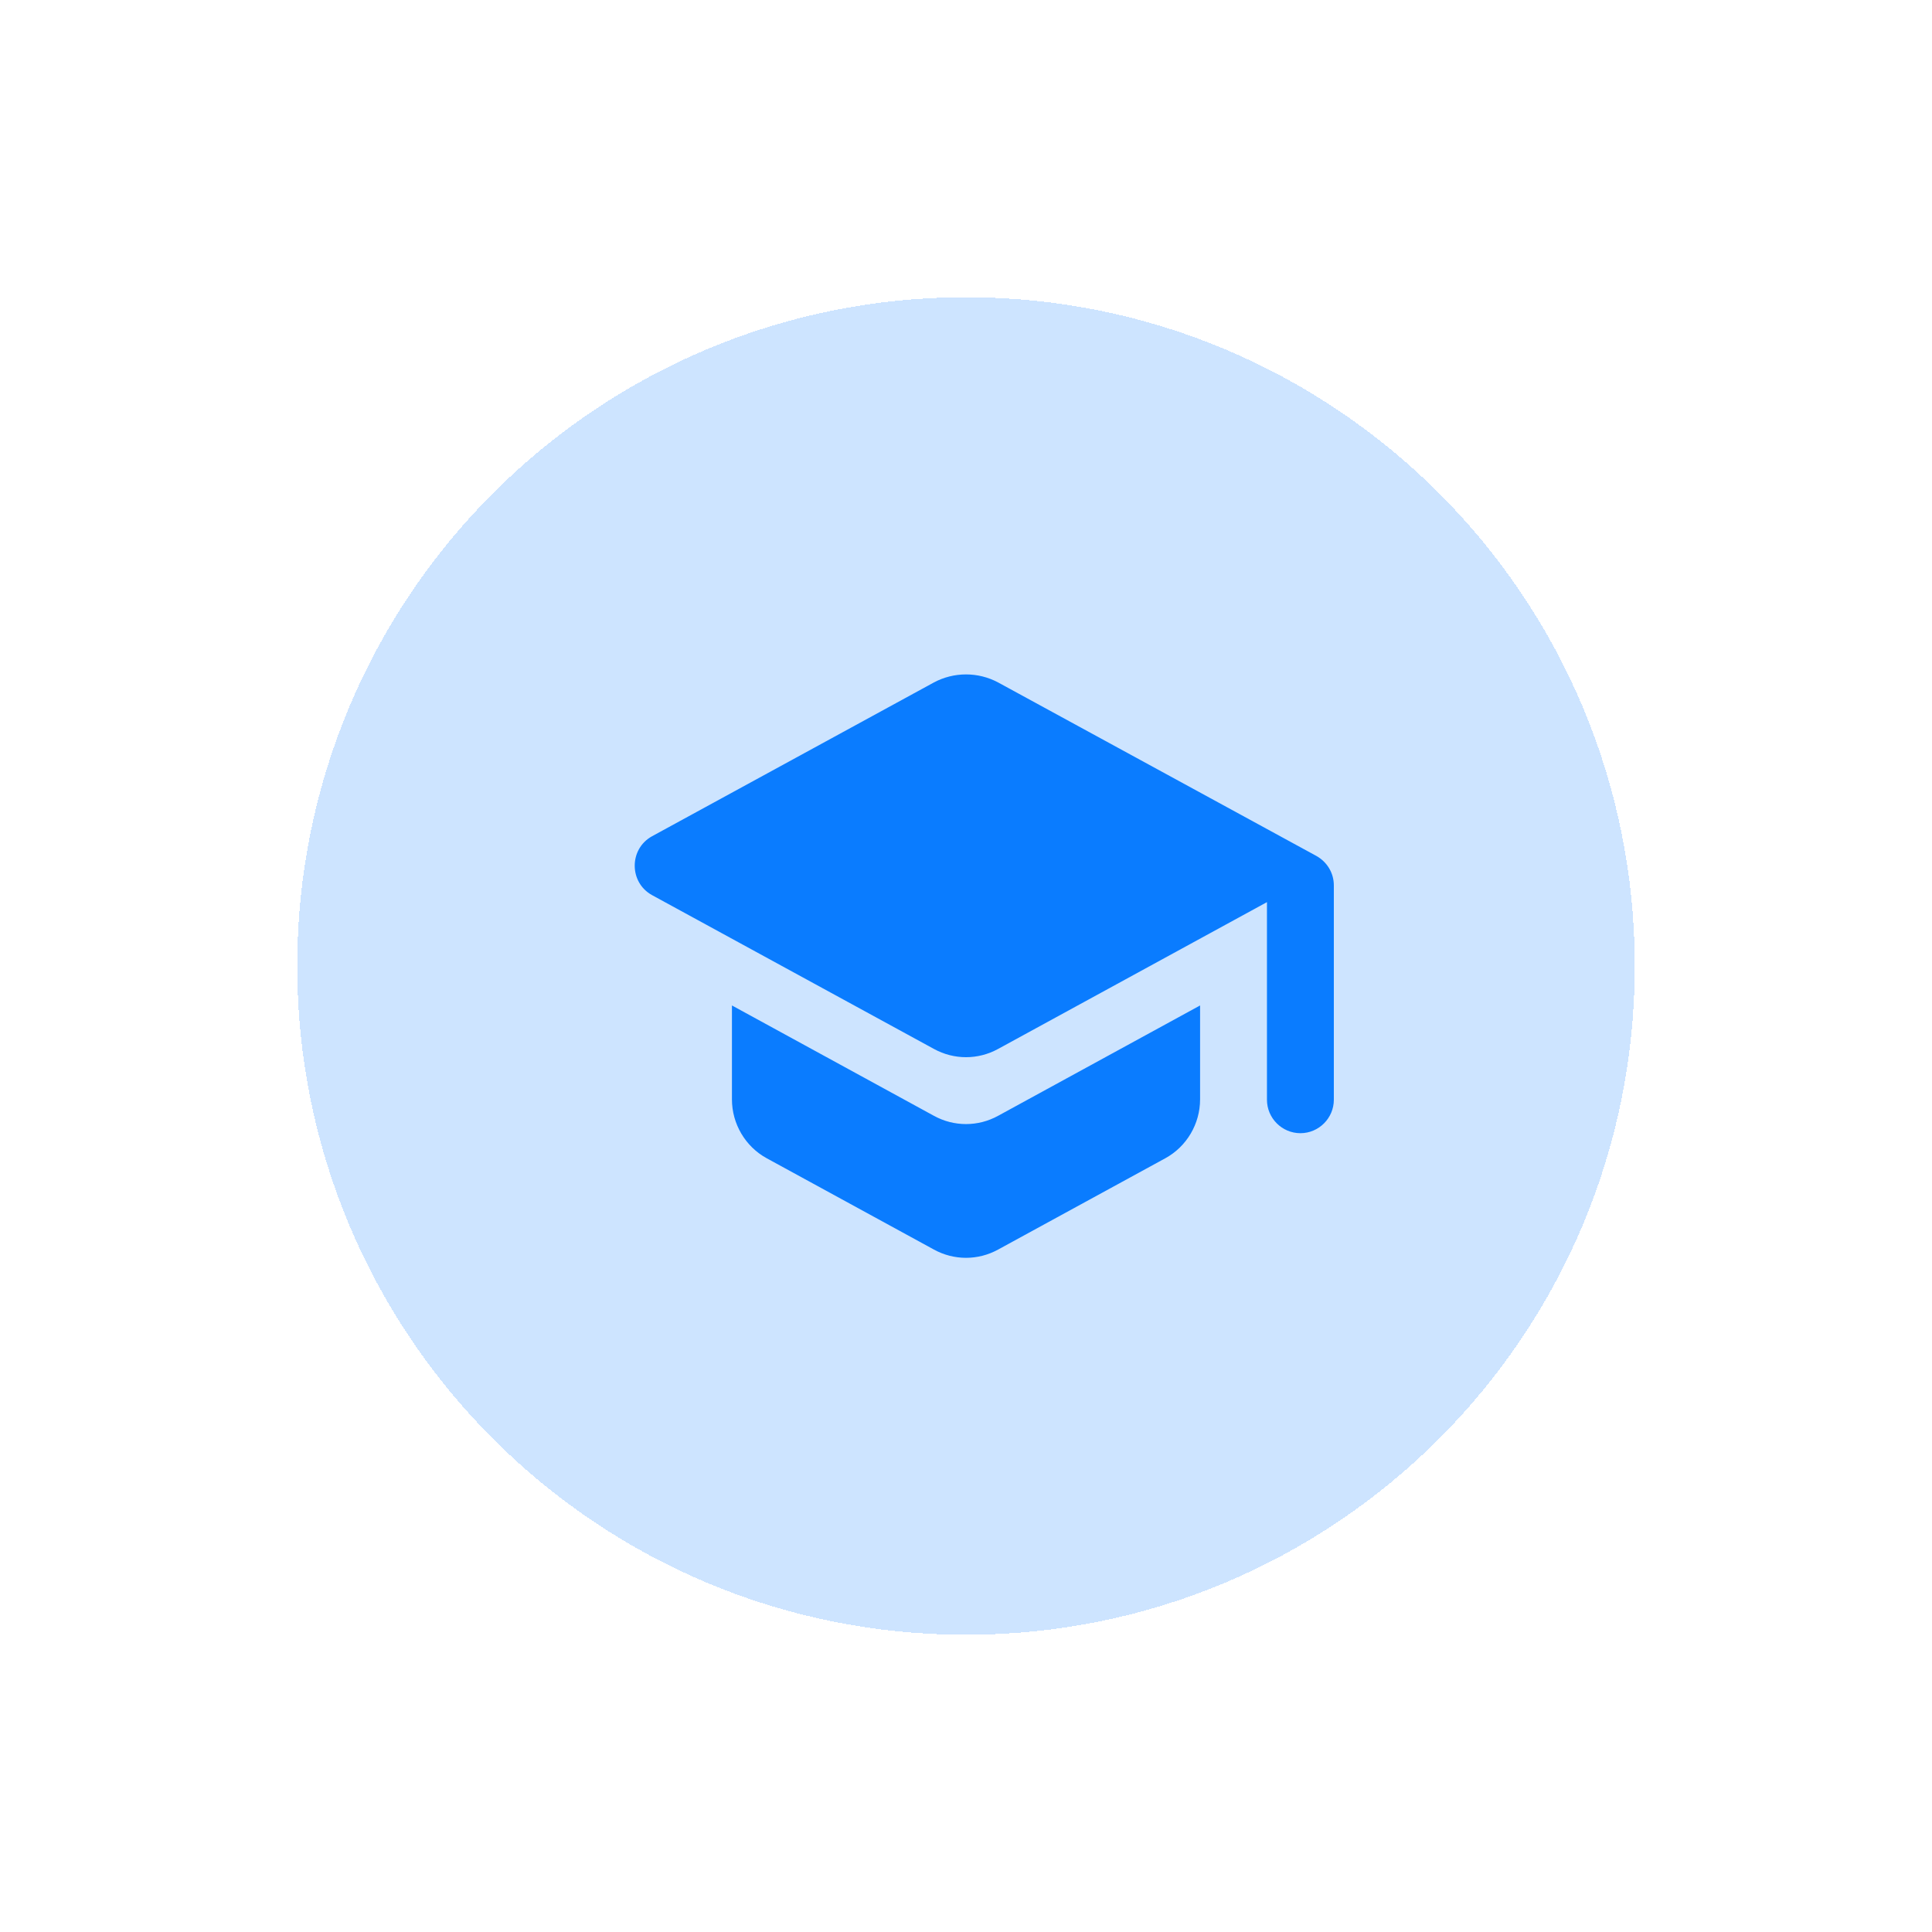
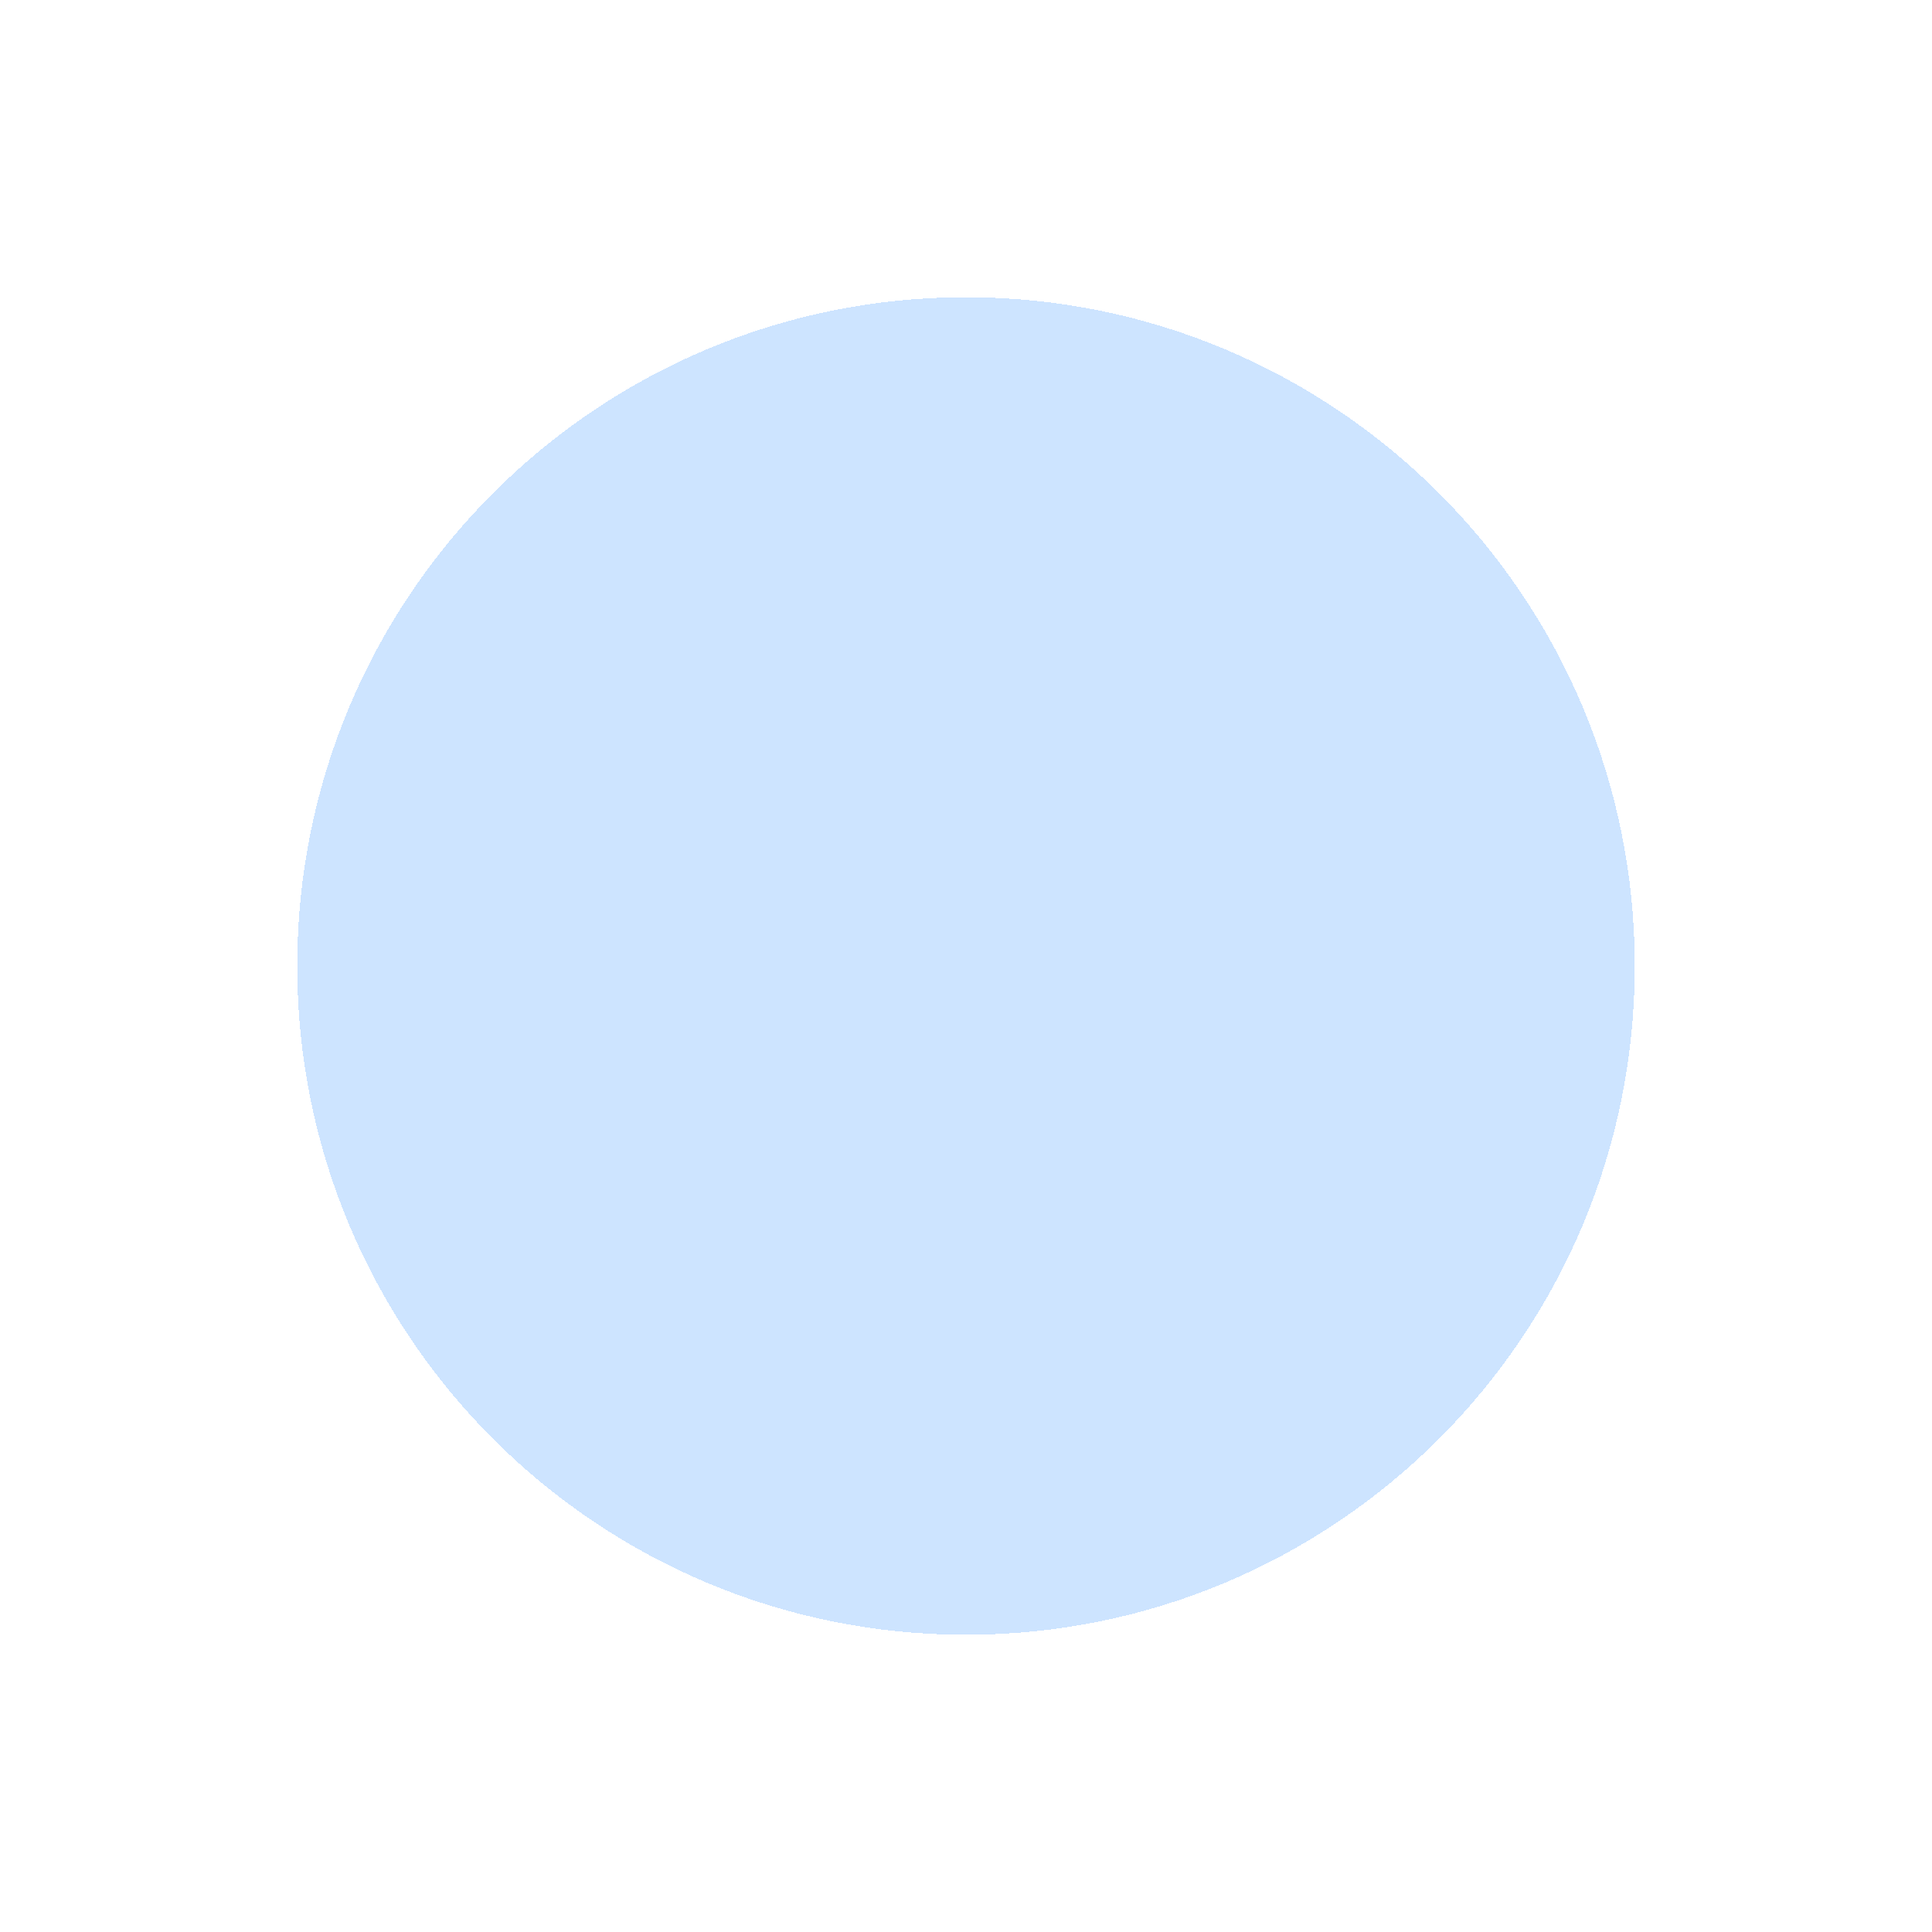
<svg xmlns="http://www.w3.org/2000/svg" width="130" height="130" viewBox="0 0 130 130" fill="none">
  <g filter="url(#filter0_d_3_5618)">
    <path d="M20 58C20 33.147 40.147 13 65 13C89.853 13 110 33.147 110 58C110 82.853 89.853 103 65 103C40.147 103 20 82.853 20 58Z" fill="#0679FF" fill-opacity="0.2" shape-rendering="crispEdges" />
-     <path d="M49.251 60.655V66.977C49.251 68.62 50.151 70.15 51.591 70.937L62.841 77.08C64.191 77.822 65.811 77.822 67.161 77.08L78.411 70.937C79.851 70.15 80.751 68.62 80.751 66.977V60.655L67.161 68.08C65.811 68.822 64.191 68.822 62.841 68.08L49.251 60.655ZM62.841 38.92L43.873 49.27C42.321 50.125 42.321 52.375 43.873 53.23L62.841 63.58C64.191 64.322 65.811 64.322 67.161 63.58L85.251 53.702V67C85.251 68.237 86.263 69.25 87.501 69.25C88.738 69.25 89.751 68.237 89.751 67V52.577C89.751 51.745 89.301 51.002 88.581 50.597L67.161 38.92C66.496 38.565 65.754 38.38 65.001 38.38C64.248 38.38 63.506 38.565 62.841 38.92Z" fill="#0A7CFF" />
  </g>
  <defs>
    <filter id="filter0_d_3_5618" x="0" y="0" width="130" height="130" filterUnits="userSpaceOnUse" color-interpolation-filters="sRGB">
      <feFlood flood-opacity="0" result="BackgroundImageFix" />
      <feColorMatrix in="SourceAlpha" type="matrix" values="0 0 0 0 0 0 0 0 0 0 0 0 0 0 0 0 0 0 127 0" result="hardAlpha" />
      <feOffset dy="7" />
      <feGaussianBlur stdDeviation="10" />
      <feComposite in2="hardAlpha" operator="out" />
      <feColorMatrix type="matrix" values="0 0 0 0 0 0 0 0 0 0 0 0 0 0 0 0 0 0 0.06 0" />
      <feBlend mode="normal" in2="BackgroundImageFix" result="effect1_dropShadow_3_5618" />
      <feBlend mode="normal" in="SourceGraphic" in2="effect1_dropShadow_3_5618" result="shape" />
    </filter>
  </defs>
</svg>